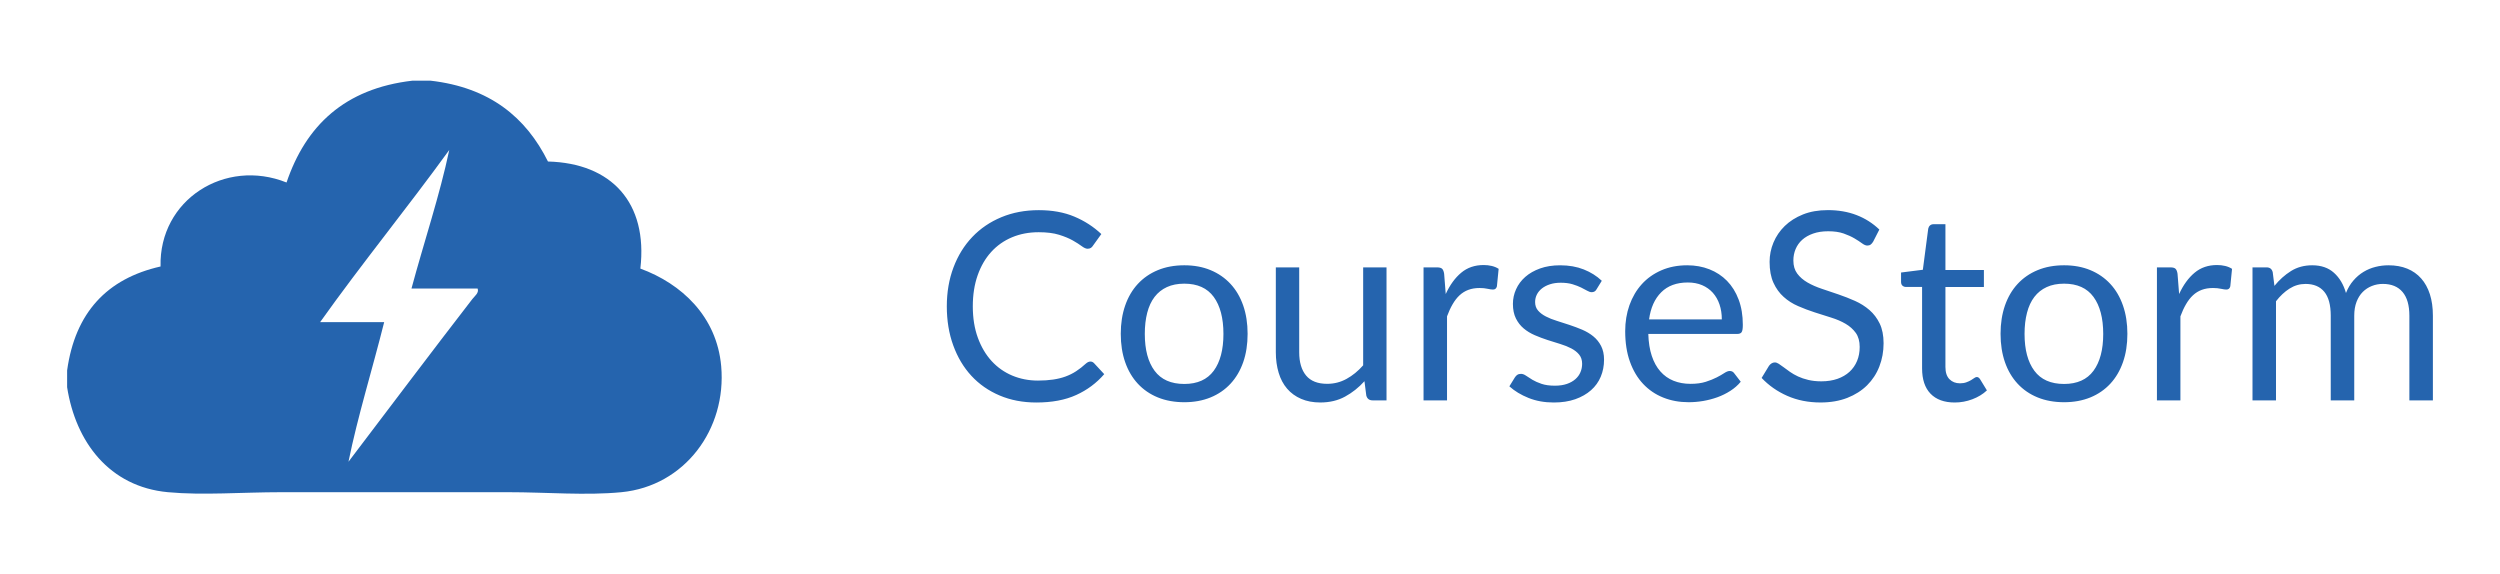
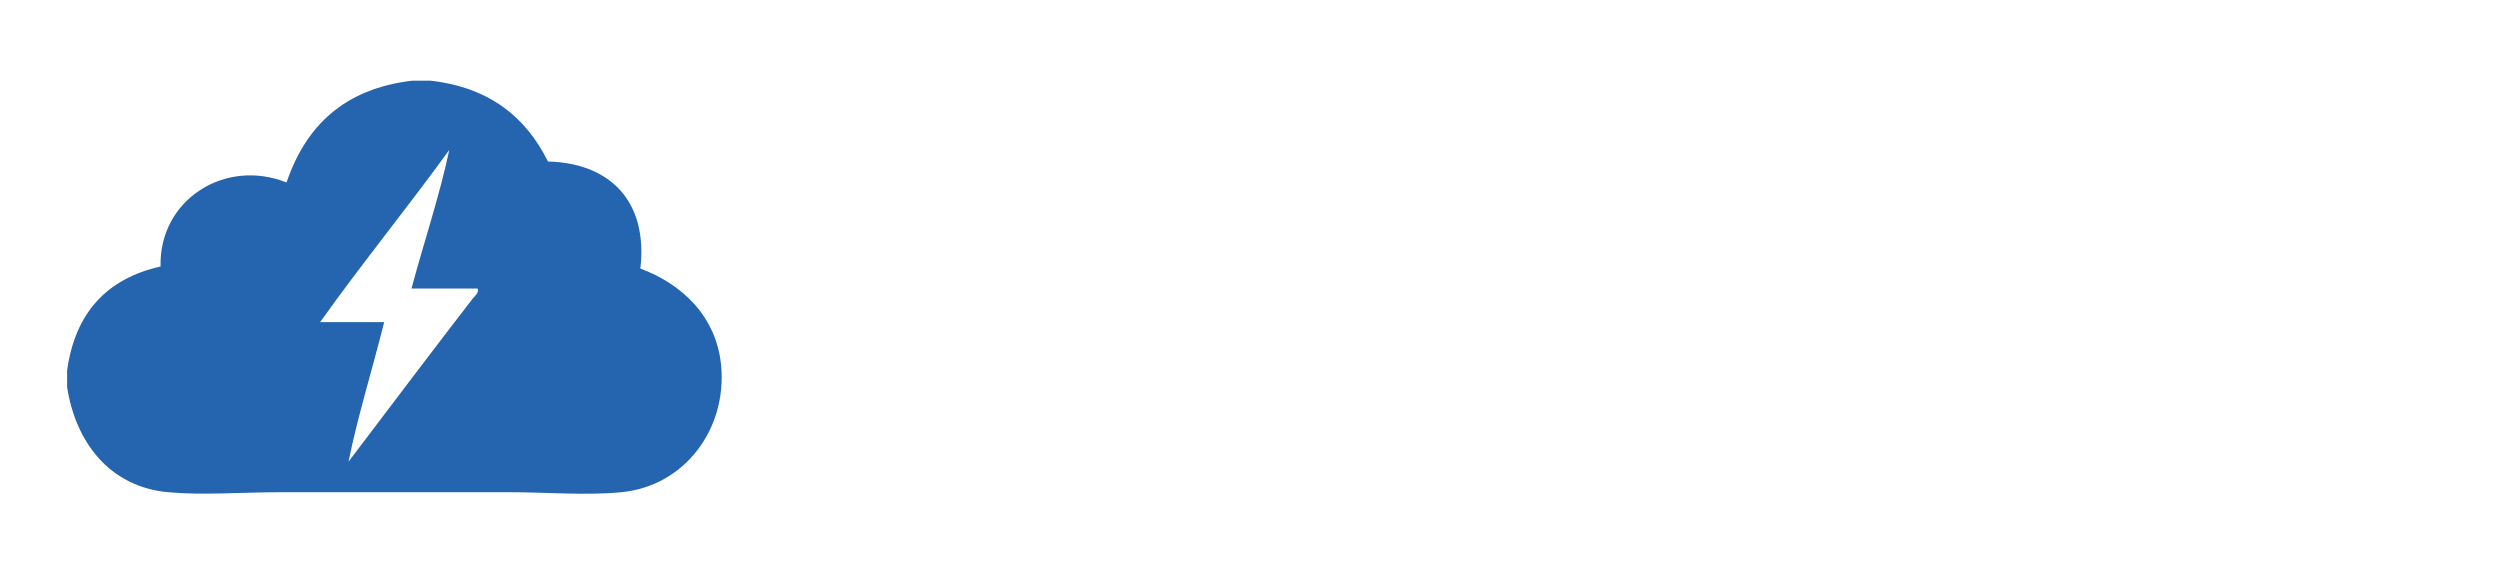
<svg xmlns="http://www.w3.org/2000/svg" version="1.1" id="Layer_1" x="0px" y="0px" width="228.5px" height="52.5px" viewBox="0 0 228.5 52.5" enable-background="new 0 0 228.5 52.5" xml:space="preserve">
  <g>
-     <path fill="#2564AE" d="M99.708,22.656c-0.076,0.052-0.178,0.079-0.306,0.079c-0.145,0-0.319-0.079-0.528-0.233   c-0.208-0.156-0.48-0.331-0.816-0.522s-0.756-0.366-1.26-0.522s-1.124-0.233-1.86-0.233c-0.889,0-1.7,0.154-2.436,0.462   c-0.736,0.307-1.371,0.754-1.902,1.337c-0.533,0.584-0.947,1.297-1.243,2.137c-0.295,0.84-0.443,1.787-0.443,2.843   c0,1.072,0.155,2.027,0.462,2.867c0.308,0.842,0.728,1.551,1.26,2.131c0.532,0.58,1.159,1.021,1.883,1.326   c0.724,0.303,1.507,0.457,2.347,0.457c0.513,0,0.975-0.031,1.386-0.092s0.793-0.152,1.141-0.281s0.672-0.289,0.971-0.486   c0.3-0.195,0.598-0.43,0.894-0.701c0.136-0.119,0.272-0.18,0.408-0.18c0.127,0,0.24,0.051,0.336,0.156l0.924,0.996   c-0.704,0.814-1.557,1.451-2.562,1.906c-1.003,0.457-2.218,0.686-3.643,0.686c-1.231,0-2.352-0.215-3.359-0.643   s-1.868-1.027-2.581-1.801c-0.712-0.771-1.263-1.697-1.655-2.777c-0.393-1.08-0.588-2.27-0.588-3.564   c0-1.296,0.203-2.484,0.611-3.564s0.981-2.008,1.722-2.784c0.739-0.776,1.626-1.377,2.658-1.806   c1.031-0.428,2.172-0.642,3.42-0.642c1.225,0,2.305,0.195,3.241,0.588c0.936,0.392,1.759,0.924,2.471,1.596l-0.768,1.068   C99.846,22.538,99.786,22.605,99.708,22.656L99.708,22.656z M113.629,33.104c-0.269,0.768-0.655,1.422-1.159,1.967   c-0.504,0.543-1.112,0.963-1.825,1.254c-0.71,0.291-1.512,0.438-2.398,0.438c-0.897,0-1.702-0.146-2.419-0.438   c-0.715-0.291-1.325-0.711-1.83-1.254c-0.504-0.545-0.89-1.199-1.157-1.967c-0.269-0.768-0.403-1.633-0.403-2.594   c0-0.951,0.135-1.812,0.403-2.586c0.267-0.771,0.653-1.43,1.157-1.974c0.504-0.544,1.114-0.964,1.83-1.26   c0.717-0.296,1.522-0.443,2.419-0.443c0.887,0,1.688,0.147,2.398,0.443c0.712,0.295,1.32,0.716,1.825,1.26   c0.504,0.544,0.89,1.203,1.159,1.974c0.268,0.773,0.402,1.635,0.402,2.586C114.031,31.471,113.897,32.336,113.629,33.104   L113.629,33.104z M110.935,27.137c-0.593-0.806-1.488-1.21-2.688-1.21c-0.608,0-1.139,0.104-1.591,0.312   c-0.452,0.208-0.828,0.508-1.127,0.898c-0.301,0.395-0.524,0.875-0.672,1.447s-0.222,1.217-0.222,1.938   c0,1.441,0.298,2.562,0.894,3.367c0.596,0.803,1.501,1.205,2.718,1.205c1.199,0,2.095-0.402,2.688-1.205   c0.591-0.805,0.887-1.926,0.887-3.367C111.822,29.074,111.526,27.947,110.935,27.137L110.935,27.137z M125.455,36.594   c-0.305,0-0.496-0.148-0.576-0.443l-0.168-1.309c-0.527,0.584-1.121,1.055-1.777,1.41c-0.656,0.357-1.406,0.535-2.256,0.535   c-0.662,0-1.25-0.111-1.756-0.332c-0.51-0.219-0.936-0.529-1.279-0.928c-0.344-0.4-0.604-0.887-0.773-1.453   c-0.172-0.568-0.26-1.197-0.26-1.883v-7.753h2.137v7.753c0,0.918,0.211,1.631,0.631,2.135s1.061,0.756,1.924,0.756   c0.635,0,1.225-0.15,1.771-0.451c0.547-0.299,1.055-0.713,1.52-1.24v-8.953h2.135v12.156H125.455L125.455,36.594z M136.818,26.167   c-0.049,0.2-0.168,0.299-0.361,0.299c-0.109,0-0.275-0.023-0.49-0.07c-0.217-0.049-0.459-0.072-0.732-0.072   c-0.385,0-0.725,0.056-1.025,0.168c-0.301,0.111-0.568,0.277-0.805,0.497c-0.236,0.219-0.447,0.493-0.635,0.817   c-0.189,0.324-0.359,0.693-0.512,1.109v7.68h-2.146V24.438h1.223c0.232,0,0.391,0.043,0.48,0.133   c0.088,0.087,0.148,0.24,0.18,0.455l0.145,1.848c0.383-0.832,0.855-1.481,1.416-1.948c0.559-0.469,1.244-0.702,2.051-0.702   c0.258,0,0.502,0.026,0.74,0.084c0.234,0.055,0.445,0.143,0.629,0.264L136.818,26.167L136.818,26.167z M145.482,26.706   c-0.119,0-0.256-0.043-0.408-0.131c-0.152-0.089-0.338-0.187-0.559-0.294c-0.219-0.109-0.482-0.208-0.785-0.301   c-0.305-0.092-0.664-0.138-1.08-0.138c-0.359,0-0.684,0.045-0.971,0.138c-0.289,0.092-0.535,0.218-0.74,0.378   c-0.203,0.16-0.359,0.346-0.467,0.558c-0.107,0.213-0.162,0.442-0.162,0.69c0,0.312,0.09,0.574,0.27,0.779   c0.18,0.209,0.418,0.389,0.715,0.541c0.295,0.152,0.631,0.287,1.008,0.402c0.375,0.115,0.762,0.24,1.156,0.373   c0.396,0.131,0.783,0.277,1.16,0.436c0.375,0.162,0.711,0.361,1.008,0.602c0.295,0.24,0.533,0.533,0.713,0.881   c0.18,0.35,0.271,0.768,0.271,1.256c0,0.559-0.102,1.078-0.301,1.553c-0.199,0.477-0.496,0.889-0.889,1.236   s-0.873,0.621-1.439,0.822c-0.568,0.199-1.223,0.301-1.967,0.301c-0.85,0-1.617-0.139-2.305-0.416   c-0.688-0.275-1.273-0.629-1.754-1.061l0.504-0.816c0.064-0.105,0.143-0.184,0.229-0.24c0.088-0.057,0.201-0.084,0.336-0.084   c0.145,0,0.297,0.057,0.457,0.168s0.354,0.236,0.582,0.373c0.229,0.135,0.506,0.26,0.834,0.371s0.734,0.168,1.225,0.168   c0.416,0,0.779-0.055,1.092-0.162s0.57-0.254,0.779-0.438c0.207-0.184,0.363-0.396,0.461-0.635c0.102-0.24,0.152-0.498,0.152-0.77   c0-0.336-0.092-0.613-0.271-0.834s-0.418-0.408-0.713-0.564c-0.297-0.156-0.635-0.293-1.016-0.408   c-0.379-0.115-0.768-0.236-1.164-0.365c-0.395-0.129-0.783-0.275-1.162-0.438c-0.381-0.164-0.719-0.369-1.016-0.619   c-0.295-0.248-0.533-0.553-0.713-0.918c-0.18-0.363-0.271-0.805-0.271-1.326c0-0.463,0.096-0.91,0.289-1.336   c0.191-0.429,0.473-0.805,0.84-1.129c0.369-0.324,0.82-0.581,1.357-0.774c0.535-0.191,1.146-0.287,1.836-0.287   c0.799,0,1.516,0.126,2.152,0.378s1.188,0.598,1.65,1.038l-0.48,0.779C145.83,26.619,145.682,26.706,145.482,26.706L145.482,26.706   z M159.188,30.354c-0.072,0.113-0.209,0.168-0.408,0.168h-8.125c0.023,0.77,0.129,1.438,0.318,2.006   c0.188,0.566,0.449,1.041,0.785,1.42c0.336,0.381,0.736,0.666,1.199,0.852c0.467,0.189,0.984,0.283,1.561,0.283   c0.537,0,0.998-0.062,1.387-0.186s0.723-0.258,1.002-0.402c0.279-0.143,0.514-0.277,0.701-0.402   c0.188-0.123,0.352-0.186,0.488-0.186c0.174,0,0.311,0.068,0.408,0.205l0.6,0.779c-0.264,0.32-0.582,0.598-0.949,0.832   c-0.369,0.238-0.762,0.432-1.182,0.584c-0.42,0.15-0.855,0.266-1.303,0.342s-0.891,0.113-1.332,0.113   c-0.84,0-1.613-0.141-2.32-0.426c-0.709-0.283-1.32-0.699-1.836-1.248c-0.516-0.547-0.92-1.227-1.207-2.033   c-0.289-0.809-0.432-1.736-0.432-2.785c0-0.848,0.129-1.639,0.389-2.377c0.262-0.734,0.635-1.372,1.123-1.913   c0.486-0.539,1.084-0.964,1.787-1.271c0.705-0.308,1.498-0.462,2.375-0.462c0.73,0,1.404,0.123,2.023,0.366   c0.619,0.243,1.156,0.596,1.607,1.055c0.451,0.46,0.807,1.028,1.062,1.706c0.256,0.676,0.385,1.445,0.385,2.309   C159.295,30.018,159.26,30.242,159.188,30.354L159.188,30.354z M157.164,27.828c-0.139-0.412-0.344-0.768-0.611-1.069   c-0.27-0.299-0.596-0.531-0.979-0.695c-0.385-0.163-0.82-0.245-1.309-0.245c-1.023,0-1.834,0.297-2.428,0.894   c-0.598,0.596-0.969,1.42-1.111,2.477h6.648C157.375,28.695,157.303,28.24,157.164,27.828L157.164,27.828z M165.203,25.819   c0.389,0.223,0.83,0.418,1.322,0.581c0.492,0.165,0.996,0.334,1.512,0.511c0.516,0.177,1.02,0.373,1.512,0.593   s0.932,0.498,1.32,0.834c0.387,0.336,0.699,0.748,0.936,1.236c0.234,0.488,0.354,1.088,0.354,1.801   c0,0.752-0.129,1.457-0.385,2.117c-0.254,0.66-0.629,1.232-1.121,1.723c-0.492,0.486-1.096,0.871-1.811,1.152   c-0.719,0.279-1.531,0.42-2.443,0.42c-1.121,0-2.137-0.203-3.049-0.607c-0.91-0.402-1.691-0.951-2.338-1.637l0.672-1.104   c0.062-0.09,0.141-0.164,0.232-0.223c0.094-0.061,0.193-0.09,0.307-0.09c0.104,0,0.221,0.041,0.354,0.125   c0.131,0.084,0.283,0.189,0.451,0.318c0.168,0.127,0.359,0.268,0.576,0.42c0.215,0.152,0.461,0.291,0.736,0.42   s0.59,0.234,0.943,0.318c0.352,0.084,0.748,0.127,1.188,0.127c0.551,0,1.043-0.078,1.475-0.229c0.434-0.154,0.799-0.367,1.1-0.643   c0.301-0.277,0.529-0.605,0.689-0.99c0.16-0.383,0.24-0.812,0.24-1.283c0-0.52-0.119-0.947-0.354-1.279   c-0.238-0.33-0.547-0.609-0.932-0.834c-0.383-0.223-0.822-0.414-1.32-0.568c-0.496-0.156-1-0.318-1.512-0.48   c-0.51-0.164-1.014-0.355-1.512-0.572c-0.496-0.215-0.936-0.494-1.318-0.84c-0.385-0.342-0.695-0.772-0.932-1.288   c-0.236-0.518-0.354-1.154-0.354-1.915c0-0.608,0.117-1.196,0.354-1.764s0.58-1.072,1.031-1.512   c0.453-0.44,1.008-0.792,1.668-1.057c0.662-0.264,1.418-0.395,2.275-0.395c0.959,0,1.834,0.151,2.623,0.455   c0.787,0.304,1.48,0.745,2.08,1.321l-0.564,1.104c-0.072,0.121-0.148,0.21-0.232,0.271s-0.188,0.089-0.307,0.089   c-0.135,0-0.295-0.067-0.48-0.204c-0.182-0.136-0.412-0.286-0.689-0.45c-0.275-0.163-0.609-0.314-0.994-0.45   c-0.391-0.136-0.859-0.203-1.412-0.203c-0.52,0-0.977,0.07-1.373,0.21c-0.396,0.139-0.729,0.329-0.998,0.569   c-0.266,0.24-0.467,0.522-0.604,0.847s-0.205,0.674-0.205,1.05c0,0.479,0.117,0.876,0.354,1.194   C164.504,25.325,164.816,25.594,165.203,25.819L165.203,25.819z M177.811,33.523c0,0.512,0.123,0.891,0.373,1.139   c0.246,0.248,0.566,0.373,0.959,0.373c0.223,0,0.418-0.031,0.58-0.092c0.166-0.061,0.309-0.125,0.428-0.197   s0.221-0.139,0.305-0.199c0.084-0.059,0.158-0.088,0.223-0.088c0.113,0,0.211,0.066,0.301,0.203l0.623,1.02   c-0.367,0.344-0.811,0.615-1.332,0.811c-0.52,0.195-1.055,0.295-1.607,0.295c-0.959,0-1.697-0.27-2.215-0.805   c-0.516-0.537-0.771-1.309-0.771-2.316v-7.439h-1.465c-0.129,0-0.236-0.039-0.324-0.114c-0.088-0.077-0.133-0.195-0.133-0.354   v-0.852l1.992-0.252l0.492-3.756c0.025-0.12,0.078-0.218,0.162-0.294s0.193-0.114,0.33-0.114h1.08v4.188h3.516v1.549h-3.516V33.523   L177.811,33.523z M194.039,33.104c-0.268,0.768-0.652,1.422-1.156,1.967c-0.504,0.543-1.113,0.963-1.824,1.254   c-0.713,0.291-1.514,0.438-2.4,0.438c-0.896,0-1.703-0.146-2.418-0.438c-0.717-0.291-1.326-0.711-1.83-1.254   c-0.504-0.545-0.891-1.199-1.158-1.967s-0.402-1.633-0.402-2.594c0-0.951,0.135-1.812,0.402-2.586   c0.268-0.771,0.654-1.43,1.158-1.974s1.113-0.964,1.83-1.26c0.715-0.296,1.521-0.443,2.418-0.443c0.887,0,1.688,0.147,2.4,0.443   c0.711,0.295,1.32,0.716,1.824,1.26s0.889,1.203,1.156,1.974c0.27,0.773,0.404,1.635,0.404,2.586   C194.443,31.471,194.309,32.336,194.039,33.104L194.039,33.104z M191.346,27.137c-0.592-0.806-1.488-1.21-2.688-1.21   c-0.607,0-1.139,0.104-1.59,0.312c-0.453,0.208-0.828,0.508-1.127,0.898c-0.301,0.395-0.525,0.875-0.672,1.447   c-0.15,0.572-0.225,1.217-0.225,1.938c0,1.441,0.299,2.562,0.896,3.367c0.594,0.803,1.502,1.205,2.717,1.205   c1.199,0,2.096-0.402,2.688-1.205c0.592-0.805,0.889-1.926,0.889-3.367C192.234,29.074,191.938,27.947,191.346,27.137   L191.346,27.137z M203.85,26.167c-0.049,0.2-0.168,0.299-0.361,0.299c-0.109,0-0.275-0.023-0.49-0.07   c-0.217-0.049-0.461-0.072-0.732-0.072c-0.385,0-0.725,0.056-1.025,0.168c-0.301,0.111-0.568,0.277-0.805,0.497   c-0.236,0.219-0.447,0.493-0.635,0.817c-0.189,0.324-0.359,0.693-0.512,1.109v7.68h-2.146V24.438h1.223   c0.232,0,0.393,0.043,0.48,0.133c0.088,0.087,0.148,0.24,0.18,0.455l0.145,1.848c0.383-0.832,0.855-1.481,1.416-1.948   c0.559-0.469,1.244-0.702,2.051-0.702c0.258,0,0.502,0.026,0.74,0.084c0.234,0.055,0.445,0.143,0.629,0.264L203.85,26.167   L203.85,26.167z M220.217,36.594v-7.74c0-0.951-0.207-1.674-0.623-2.165c-0.416-0.492-1.016-0.739-1.801-0.739   c-0.352,0-0.686,0.062-1,0.187c-0.316,0.124-0.596,0.306-0.836,0.546s-0.43,0.542-0.57,0.906c-0.139,0.363-0.209,0.785-0.209,1.266   v7.74h-2.148v-7.74c0-0.975-0.195-1.703-0.588-2.183c-0.393-0.48-0.965-0.721-1.715-0.721c-0.527,0-1.018,0.143-1.465,0.427   s-0.861,0.67-1.236,1.157v9.061h-2.148V24.438h1.285c0.303,0,0.492,0.147,0.564,0.445l0.156,1.246   c0.445-0.551,0.951-1.003,1.512-1.355c0.559-0.351,1.207-0.527,1.943-0.527c0.816,0,1.479,0.229,1.984,0.684   c0.51,0.457,0.877,1.072,1.1,1.848c0.176-0.439,0.4-0.82,0.678-1.139c0.275-0.321,0.586-0.585,0.93-0.793   c0.344-0.208,0.711-0.359,1.1-0.455c0.387-0.098,0.779-0.145,1.18-0.145c0.641,0,1.211,0.103,1.711,0.306   c0.5,0.205,0.924,0.502,1.271,0.894c0.35,0.393,0.615,0.875,0.799,1.446c0.184,0.573,0.275,1.227,0.275,1.961v7.74H220.217   L220.217,36.594z" />
    <path fill-rule="evenodd" clip-rule="evenodd" fill="#2564AE" d="M37.705,7.372c0.544,0,1.087,0,1.631,0   c5.429,0.617,8.739,3.353,10.748,7.39c5.809,0.153,9.143,3.763,8.445,9.787c3.767,1.382,6.987,4.37,7.389,8.924   c0.506,5.758-3.338,10.951-9.116,11.514c-3.263,0.318-6.839,0-10.364,0c-6.706,0-13.913,0-20.728,0c-3.589,0-7.166,0.299-10.363,0   c-5.353-0.498-8.432-4.586-9.212-9.596c0-0.512,0-1.023,0-1.533c0.733-5.281,3.636-8.392,8.54-9.501   c-0.148-6.094,5.894-9.93,11.515-7.676C27.948,11.497,31.486,8.093,37.705,7.372z M29.261,29.441c1.951,0,3.902,0,5.853,0   c-1.054,4.225-2.429,8.639-3.263,12.762c3.696-4.865,7.62-10.084,11.323-14.871c0.197-0.256,0.637-0.574,0.48-0.96   c-2.016,0-4.031,0-6.045,0c1.125-4.186,2.589-8.543,3.455-12.667C37.208,19.028,33.076,24.078,29.261,29.441z" />
  </g>
</svg>